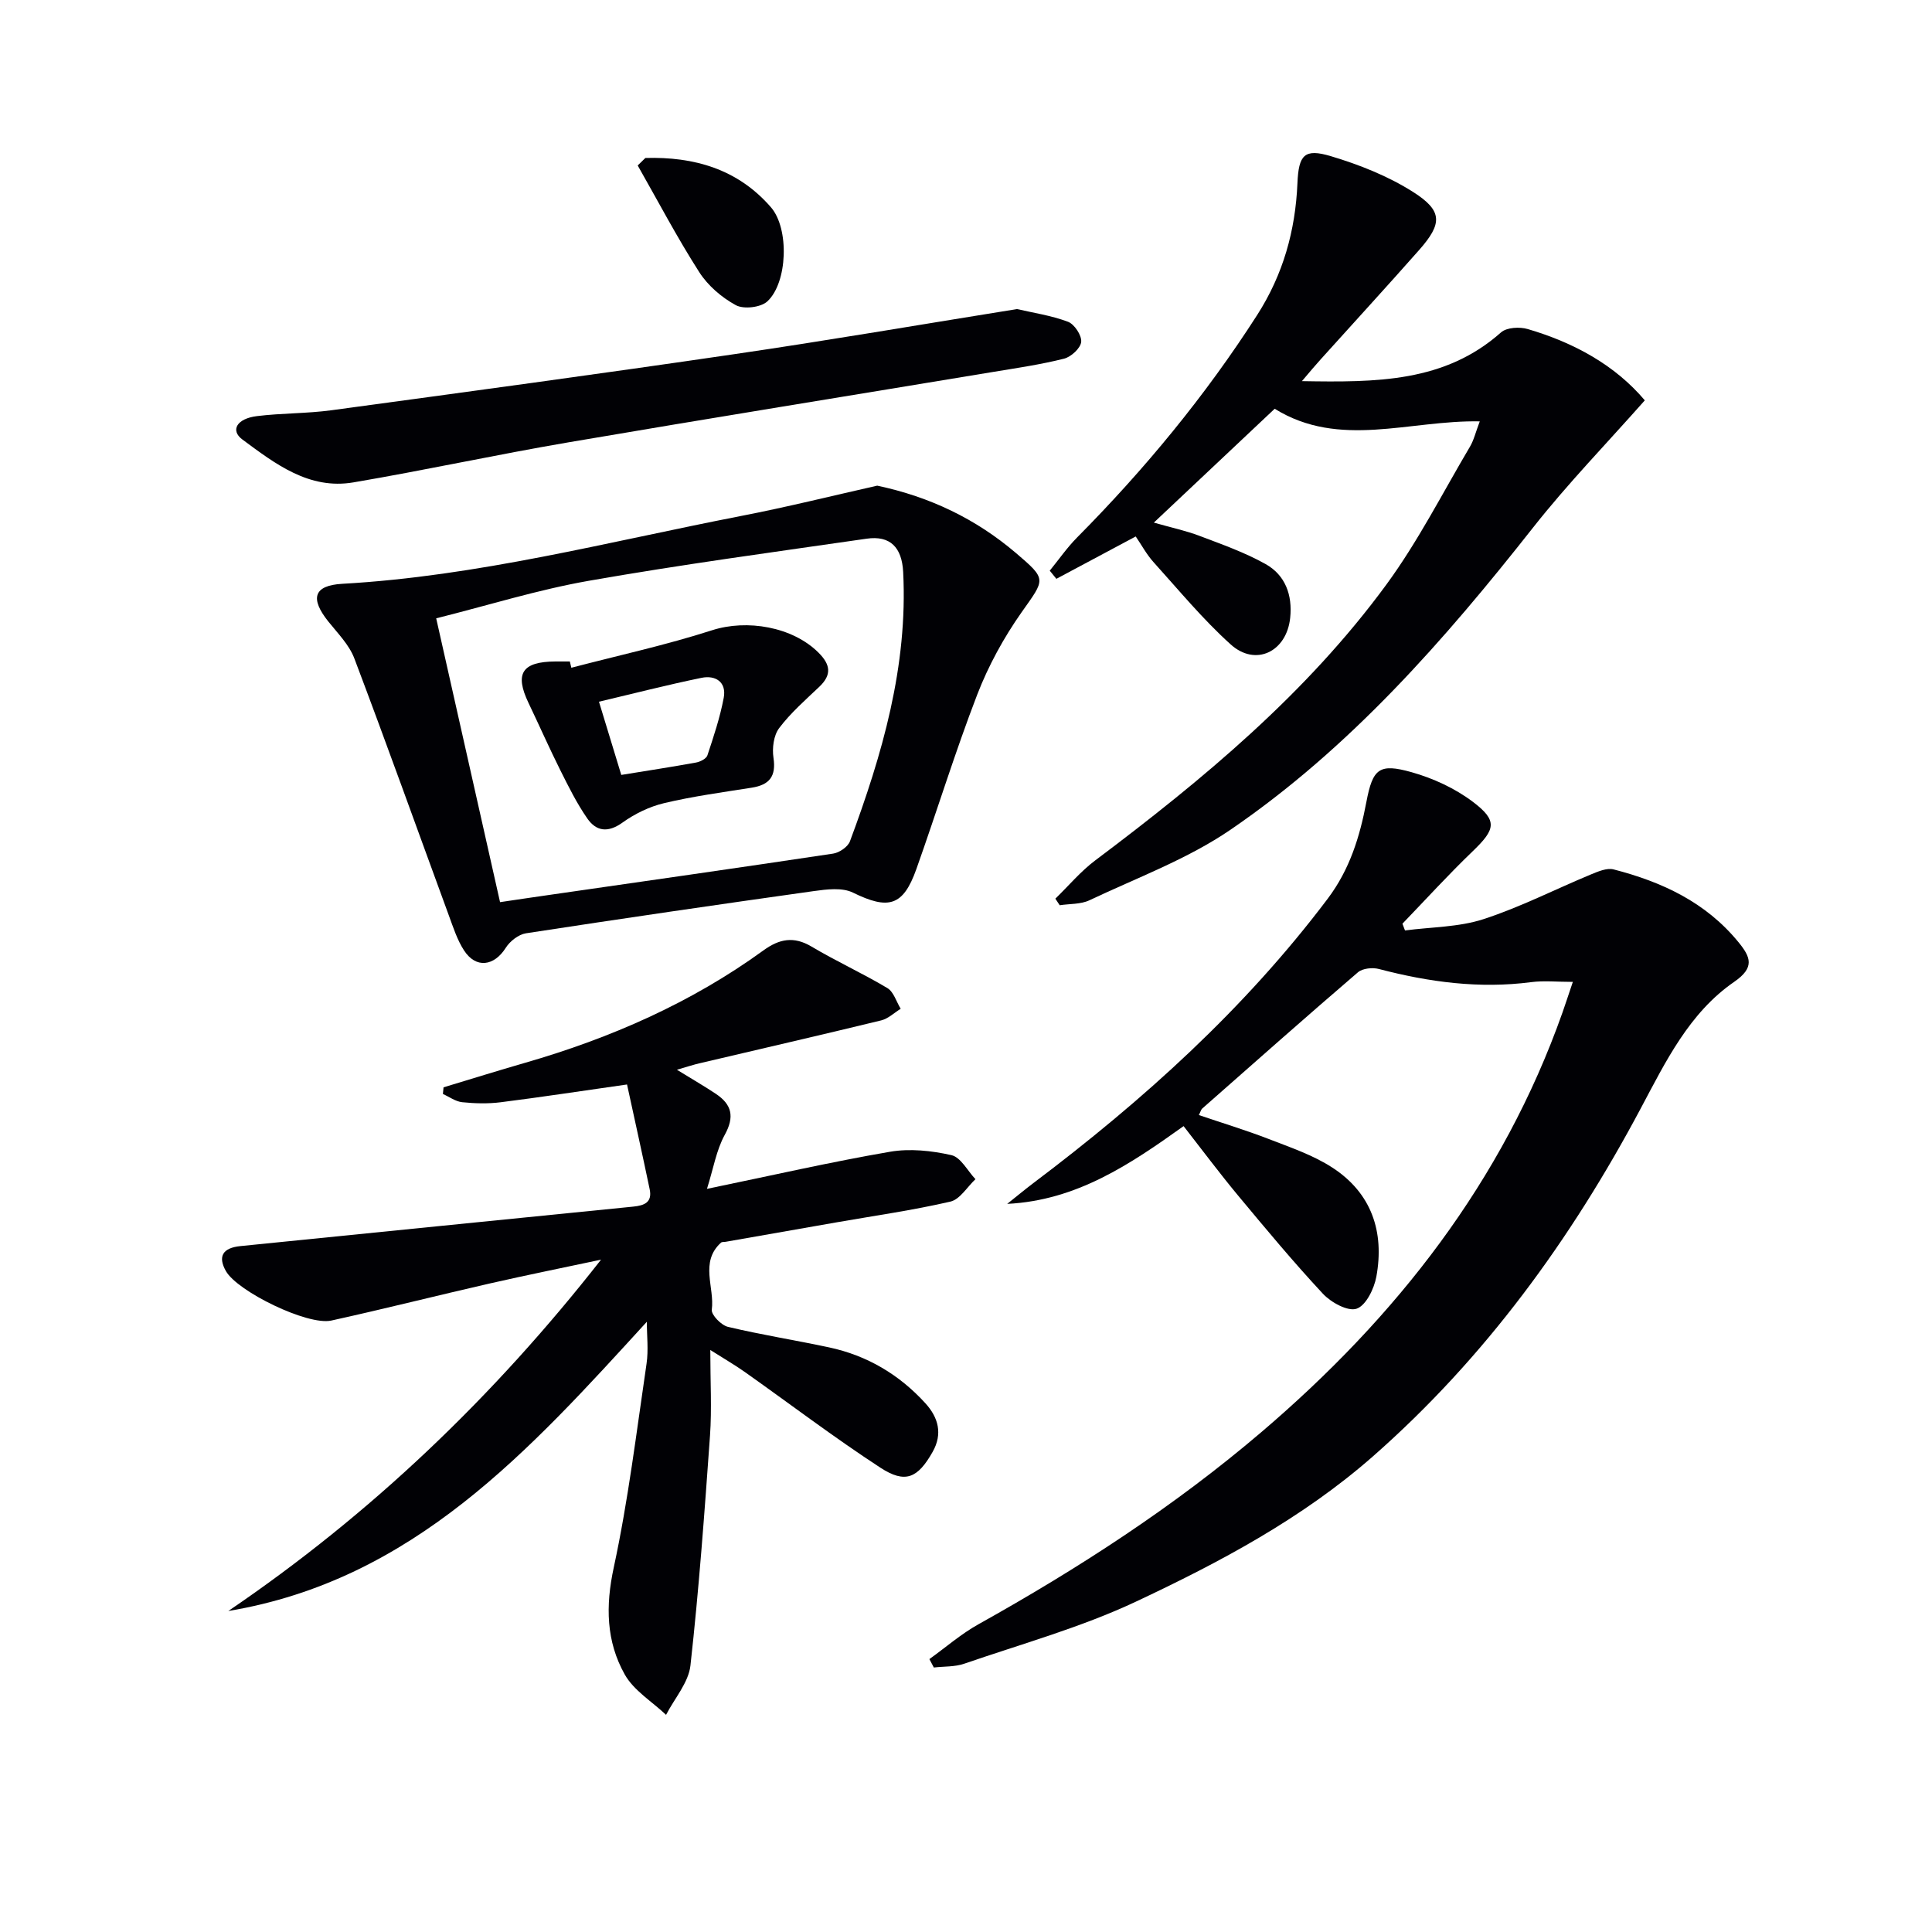
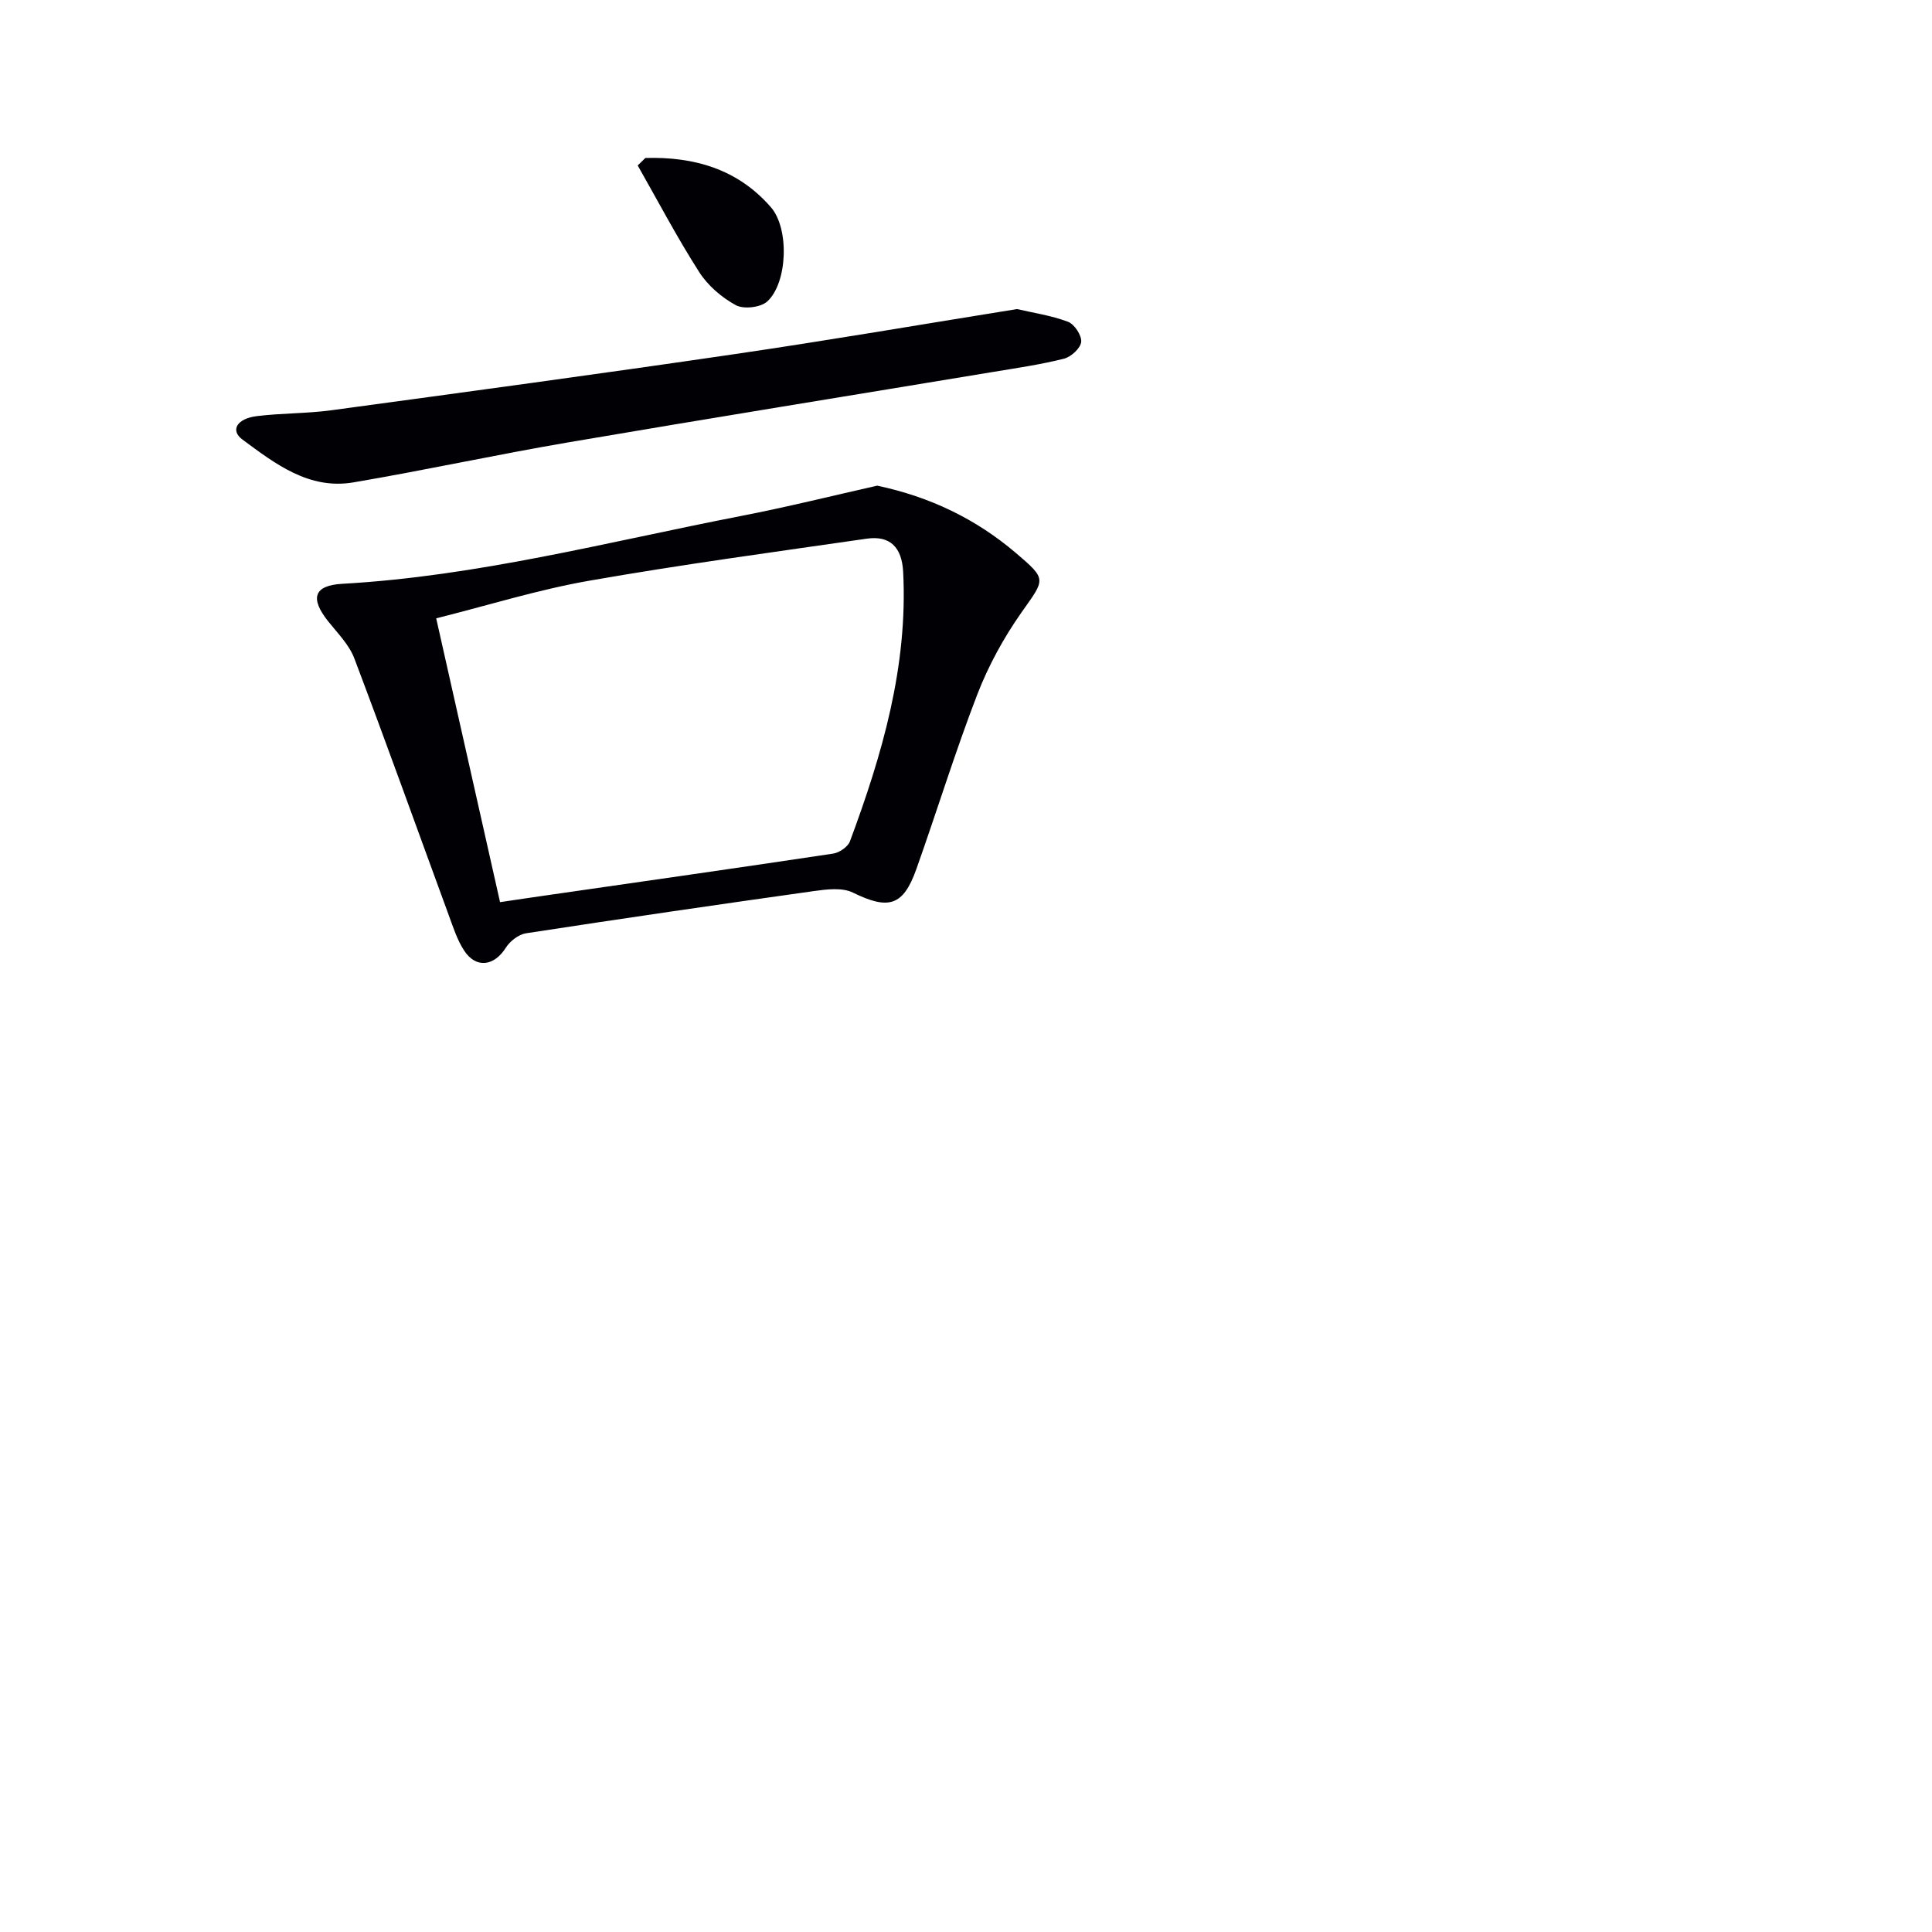
<svg xmlns="http://www.w3.org/2000/svg" enable-background="new 0 0 400 400" viewBox="0 0 400 400">
  <g fill="#010105">
-     <path d="m192.42 343.5c3.38-2.43 6.56-5.21 10.17-7.22 20.68-11.54 40.47-24.35 58.52-39.74 27.96-23.83 50.01-51.91 62.39-86.92.6-1.71 1.16-3.43 2.14-6.33-3.29 0-5.99-.29-8.61.05-10.73 1.4-21.17 0-31.54-2.72-1.33-.35-3.38-.14-4.34.68-10.84 9.3-21.53 18.78-32.25 28.22-.23.2-.3.57-.69 1.34 4.89 1.66 9.77 3.14 14.5 4.97 4.48 1.74 9.16 3.32 13.14 5.91 8.11 5.26 10.81 13.29 9.11 22.58-.46 2.49-2.14 5.96-4.08 6.63-1.8.63-5.31-1.29-6.99-3.1-6.12-6.57-11.87-13.49-17.62-20.4-3.81-4.59-7.38-9.38-11.22-14.3-11.04 7.89-22.12 15.39-36.52 16.1 1.83-1.45 3.62-2.95 5.49-4.36 22.69-17.11 43.64-35.98 60.85-58.8 4.59-6.09 6.66-12.84 8.03-20.08 1.31-6.89 2.65-8.02 9.34-6.14 4.49 1.26 9.03 3.36 12.73 6.16 5.16 3.91 4.64 5.69-.07 10.22-5.02 4.82-9.71 9.98-14.54 14.99.18.47.35.93.53 1.4 5.43-.72 11.1-.67 16.22-2.33 7.64-2.48 14.88-6.2 22.33-9.29 1.45-.6 3.26-1.37 4.63-1.02 9.99 2.57 19.08 6.78 25.83 15.03 2.58 3.14 3.44 5.28-.84 8.24-9.34 6.44-14.18 16.49-19.36 26.21-14.42 27.1-32.22 51.62-55.4 72-14.65 12.88-31.74 21.96-49.18 30.15-11.34 5.32-23.58 8.72-35.48 12.82-1.96.68-4.19.54-6.3.79-.31-.56-.61-1.15-.92-1.74z" />
-     <path d="m140.15 221.48c3.31 2.04 5.75 3.44 8.08 5 3.29 2.2 3.89 4.73 1.82 8.48-1.74 3.16-2.34 6.94-3.68 11.18 13.56-2.8 25.67-5.58 37.89-7.68 4.11-.71 8.62-.23 12.72.7 1.94.44 3.34 3.25 4.98 4.98-1.72 1.6-3.21 4.18-5.19 4.64-7.75 1.79-15.65 2.91-23.49 4.28-7.68 1.34-15.36 2.69-23.04 4.04-.33.06-.76-.01-.97.18-4.44 4.04-1.29 9.25-1.9 13.88-.14 1.06 1.96 3.22 3.34 3.55 6.92 1.65 13.98 2.76 20.94 4.25 7.87 1.68 14.53 5.63 19.94 11.57 2.68 2.94 3.62 6.33 1.5 10.07-3.07 5.43-5.65 6.64-10.83 3.26-9.59-6.26-18.73-13.21-28.09-19.83-1.98-1.4-4.1-2.62-7.11-4.53 0 6.57.33 12.17-.06 17.72-1.13 15.89-2.29 31.78-4.05 47.6-.4 3.55-3.3 6.82-5.05 10.22-2.91-2.76-6.69-5.03-8.56-8.37-3.84-6.84-3.99-14.17-2.27-22.13 3-13.91 4.71-28.1 6.79-42.2.42-2.84.06-5.79.06-8.68-24.28 26.56-48.3 53.48-86.65 59.88 29.51-20.04 54.94-44.36 77.17-72.74-7.65 1.63-15.32 3.17-22.95 4.91-10.99 2.51-21.91 5.28-32.91 7.7-4.89 1.07-19.43-6.03-21.81-10.25-1.73-3.06-.63-4.81 3.01-5.17 27.1-2.71 54.19-5.48 81.3-8.17 2.35-.23 3.99-.89 3.43-3.59-1.51-7.24-3.12-14.46-4.69-21.7-9.5 1.35-17.81 2.63-26.16 3.68-2.62.33-5.34.26-7.97-.01-1.37-.14-2.66-1.11-3.99-1.7.04-.46.08-.92.13-1.38 5.63-1.7 11.24-3.45 16.89-5.08 17.7-5.11 34.37-12.41 49.34-23.27 3.28-2.38 6.26-2.99 9.96-.79 5.12 3.05 10.58 5.53 15.7 8.59 1.31.78 1.86 2.83 2.76 4.29-1.34.82-2.58 2.04-4.03 2.4-12.42 3.02-24.87 5.88-37.31 8.81-1.43.31-2.82.78-4.99 1.41z" />
-     <path d="m269.55 78.91c15.51.26 29.57.25 41.22-10.09 1.17-1.04 3.86-1.19 5.54-.69 9.56 2.81 18.07 7.46 24.23 14.76-7.84 8.87-15.95 17.22-23.12 26.32-18.41 23.37-37.93 45.66-62.62 62.55-8.91 6.1-19.38 9.96-29.24 14.63-1.81.86-4.09.71-6.16 1.03-.3-.45-.6-.91-.9-1.36 2.75-2.67 5.24-5.66 8.28-7.94 22.29-16.75 43.7-34.5 60.29-57.14 6.54-8.93 11.61-18.94 17.27-28.5.81-1.37 1.18-3.01 2.03-5.24-14.62-.28-29.02 5.72-42.46-2.61-8.25 7.77-16.32 15.38-25.02 23.57 3.56 1.02 6.6 1.66 9.47 2.75 4.62 1.75 9.35 3.42 13.64 5.82 4.11 2.29 5.61 6.42 5.12 11.13-.72 7.03-7.15 10.19-12.32 5.52-5.76-5.19-10.75-11.25-15.97-17.03-1.42-1.57-2.45-3.5-3.69-5.32-5.64 3.01-11.04 5.89-16.43 8.77-.46-.56-.91-1.13-1.37-1.69 1.87-2.29 3.57-4.76 5.65-6.86 13.99-14.11 26.56-29.33 37.3-46.08 5.37-8.38 7.91-17.45 8.33-27.27.25-5.88 1.43-7.25 6.91-5.61 5.92 1.77 11.87 4.13 17.06 7.43 6.13 3.9 6.06 6.53 1.22 12.01-6.71 7.6-13.57 15.07-20.35 22.6-1.07 1.17-2.1 2.41-3.91 4.54z" />
    <path d="m181.62 100.55c10.99 2.33 20.45 6.91 28.7 13.93 6.51 5.55 6.07 5.36 1.18 12.3-3.68 5.23-6.85 11.02-9.16 16.99-4.59 11.91-8.34 24.13-12.62 36.17-2.74 7.7-5.77 8.47-13.14 4.86-2.23-1.09-5.43-.68-8.09-.31-19.88 2.79-39.75 5.69-59.6 8.74-1.53.24-3.31 1.63-4.17 2.99-2.42 3.84-6.19 4.35-8.65.55-1.41-2.17-2.23-4.76-3.14-7.23-6.51-17.74-12.87-35.53-19.56-53.2-1.07-2.84-3.45-5.23-5.41-7.68-3.78-4.74-3.07-7.45 2.91-7.79 27.99-1.57 55.01-8.68 82.33-14 9.6-1.85 19.09-4.22 28.42-6.32zm-78.09 86.23c3.67-.54 6.77-1.01 9.88-1.45 19.7-2.84 39.4-5.64 59.08-8.6 1.29-.19 3.05-1.4 3.48-2.54 6.69-17.98 12.02-36.26 11.02-55.78-.26-5.08-2.69-7.59-7.56-6.88-19.19 2.77-38.41 5.36-57.49 8.71-10.55 1.85-20.86 5.08-31.63 7.78 4.47 19.86 8.78 39.05 13.22 58.76z" />
    <path d="m210.56 63.99c3.31.77 7.08 1.32 10.56 2.63 1.33.5 2.86 2.83 2.73 4.16-.13 1.31-2.09 3.11-3.55 3.48-4.81 1.21-9.75 1.93-14.66 2.74-29.31 4.86-58.65 9.58-87.94 14.58-14.88 2.54-29.64 5.76-44.51 8.29-9.21 1.57-16.2-3.84-23-8.87-2.56-1.89-1.17-4.34 3.01-4.85 5.11-.63 10.32-.52 15.41-1.21 27.79-3.77 55.58-7.53 83.33-11.6 19.38-2.83 38.69-6.15 58.62-9.35z" />
    <path d="m133.61 32.71c10.04-.3 19.13 2.27 26.01 10.21 3.83 4.42 3.45 15.6-.75 19.48-1.36 1.26-4.9 1.67-6.53.78-2.94-1.6-5.8-4.06-7.59-6.87-4.57-7.14-8.52-14.67-12.72-22.05.52-.51 1.05-1.03 1.58-1.55z" />
-     <path d="m118.29 138.25c9.73-2.55 19.59-4.69 29.16-7.77 7.17-2.3 16.62-.75 22.03 4.66 2.46 2.46 2.77 4.56.15 7.05-2.89 2.74-5.93 5.4-8.31 8.55-1.15 1.52-1.48 4.16-1.18 6.15.58 3.86-.84 5.61-4.5 6.19-6.06.96-12.17 1.78-18.14 3.2-3.04.72-6.09 2.21-8.64 4.04-3 2.15-5.42 1.8-7.27-.87-2.16-3.11-3.87-6.56-5.57-9.96-2.3-4.6-4.38-9.32-6.6-13.96-2.91-6.09-1.34-8.53 5.56-8.58 1-.01 2 0 3 0 .09.42.2.86.31 1.3zm10.34 22.19c5.38-.88 10.46-1.65 15.5-2.57.86-.16 2.1-.79 2.33-1.48 1.3-3.92 2.62-7.87 3.38-11.92.61-3.27-1.7-4.73-4.61-4.13-7.06 1.45-14.05 3.25-21.22 4.94 1.63 5.34 3.02 9.91 4.62 15.16z" />
  </g>
</svg>